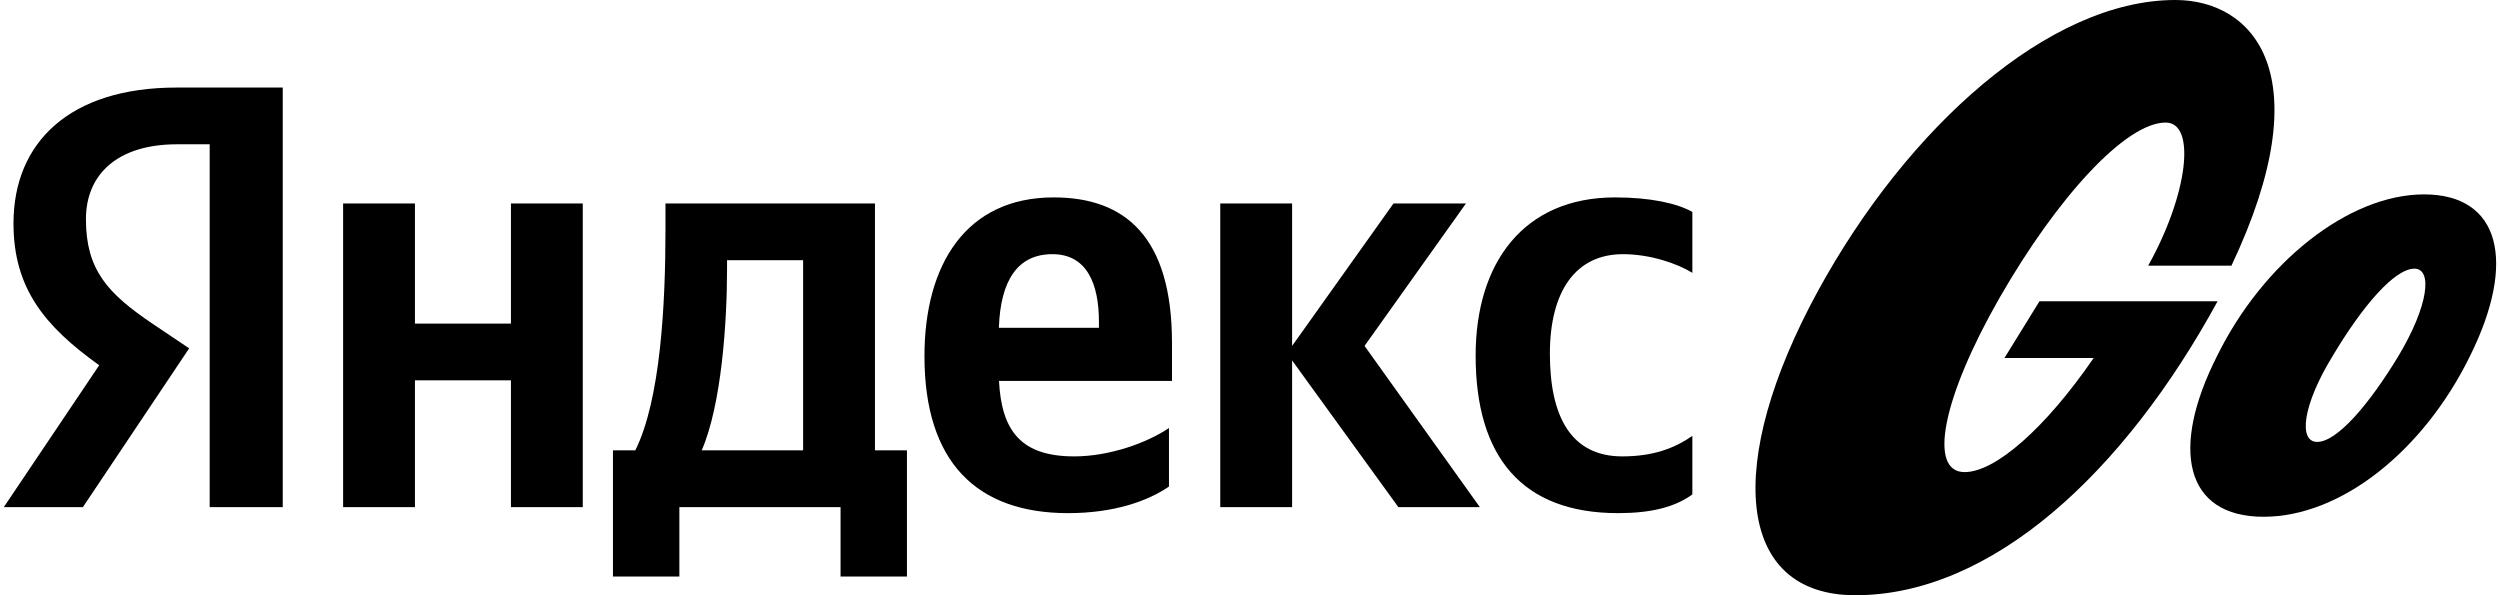
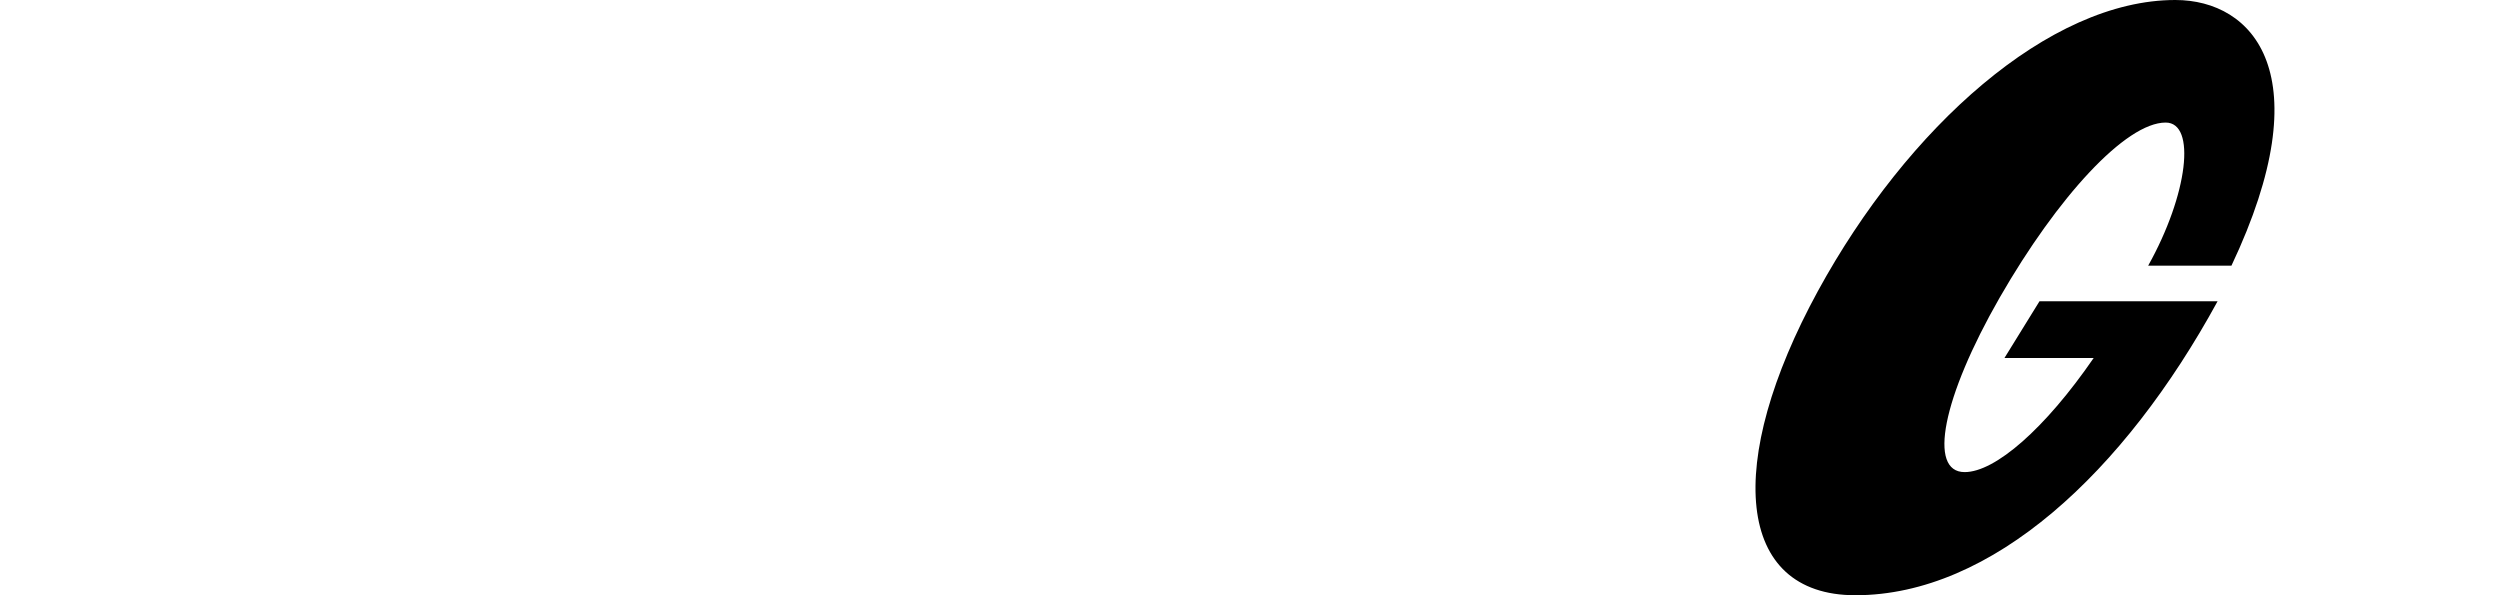
<svg xmlns="http://www.w3.org/2000/svg" width="126" height="30" viewBox="0 0 126 30" fill="none">
-   <path d="M25.751 10.253V16.309H20.913V10.253H17.293V25.558H20.913V19.169H25.751V25.558H29.372V10.253H25.751ZM44.098 22.698V10.253H33.54V11.562C33.54 15.305 33.296 20.143 32.019 22.698H30.893V29.057H34.24V25.558H42.364V29.057H45.71V22.698H44.098ZM40.477 22.698H35.366C36.37 20.385 36.643 16.217 36.643 13.57V13.114H40.477V22.698ZM68.773 17.434L73.886 10.253H70.234L65.122 17.434V10.253H61.501V25.558H65.122V18.165L70.477 25.558H74.584L68.773 17.434ZM81.796 12.81C83.195 12.81 84.564 13.296 85.295 13.752V10.68C84.534 10.253 83.195 9.949 81.4 9.949C76.775 9.949 74.372 13.266 74.372 17.921C74.372 23.032 76.714 25.862 81.552 25.862C83.225 25.862 84.412 25.558 85.295 24.919V21.968C84.382 22.607 83.287 23.002 81.765 23.002C79.18 23.002 78.114 20.995 78.114 17.83C78.114 14.666 79.422 12.81 81.796 12.81ZM8.894 4.413C3.51 4.413 0.68 7.181 0.68 11.258C0.68 14.514 2.232 16.43 5 18.408L0.193 25.558H4.179L9.534 17.556L7.678 16.309C5.426 14.787 4.331 13.601 4.331 11.046C4.331 8.793 5.913 7.272 8.925 7.272H10.568V25.558H14.25V4.413H8.894Z" fill="black" />
-   <path d="M59.068 17.282C59.068 11.958 56.725 9.949 53.105 9.949C48.692 9.949 46.593 13.327 46.593 17.952C46.593 23.276 49.209 25.862 53.834 25.862C56.146 25.862 57.85 25.254 58.916 24.523V21.572C57.791 22.332 55.904 23.002 54.139 23.002C51.501 23.002 50.477 21.759 50.35 19.199H59.068V17.282ZM50.343 16.522C50.427 14.098 51.31 12.81 53.043 12.81C54.777 12.81 55.386 14.301 55.386 16.217V16.522H50.343Z" fill="black" />
-   <path d="M122.172 9.797C118.369 9.797 114.049 13.235 111.736 17.952C109.363 22.638 110.124 26.045 114.079 26.045C118.034 26.045 122.172 22.669 124.485 17.952C126.858 13.175 126.006 9.797 122.172 9.797ZM120.895 17.921C119.404 20.385 117.79 22.272 116.786 22.272C115.843 22.272 116.026 20.447 117.578 17.921C119.069 15.426 120.681 13.541 121.686 13.541C122.598 13.541 122.416 15.366 120.895 17.921Z" fill="black" />
  <path d="M108.268 13.389C110.276 9.797 110.701 6.177 109.149 6.177C107.142 6.177 103.703 9.919 100.783 15.001C97.891 20.051 97.162 23.794 99.018 23.794C100.559 23.794 103.075 21.6 105.522 18.042H101.025L102.791 15.183H111.767C107.05 23.825 100.386 30 93.511 30C87.455 30 86.909 23.307 91.624 14.666C96.127 6.421 103.278 0 109.637 0C113.562 0 117.03 3.743 112.465 13.389H108.268Z" fill="black" />
</svg>